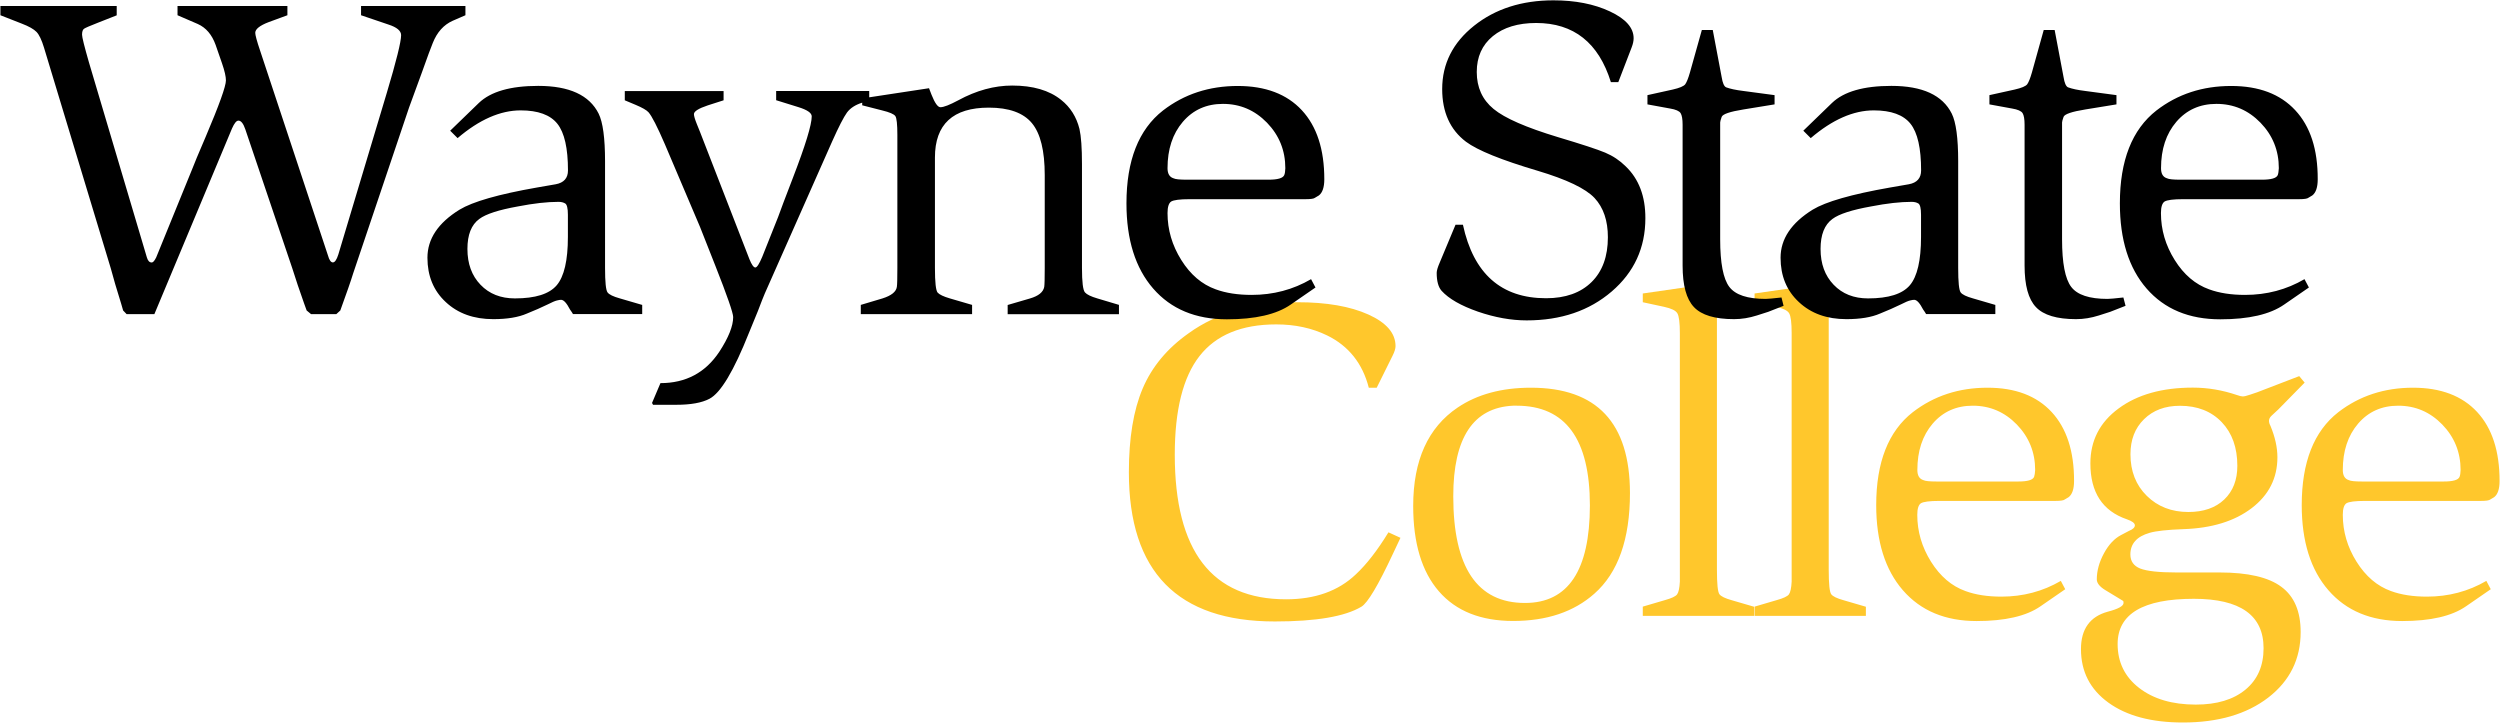
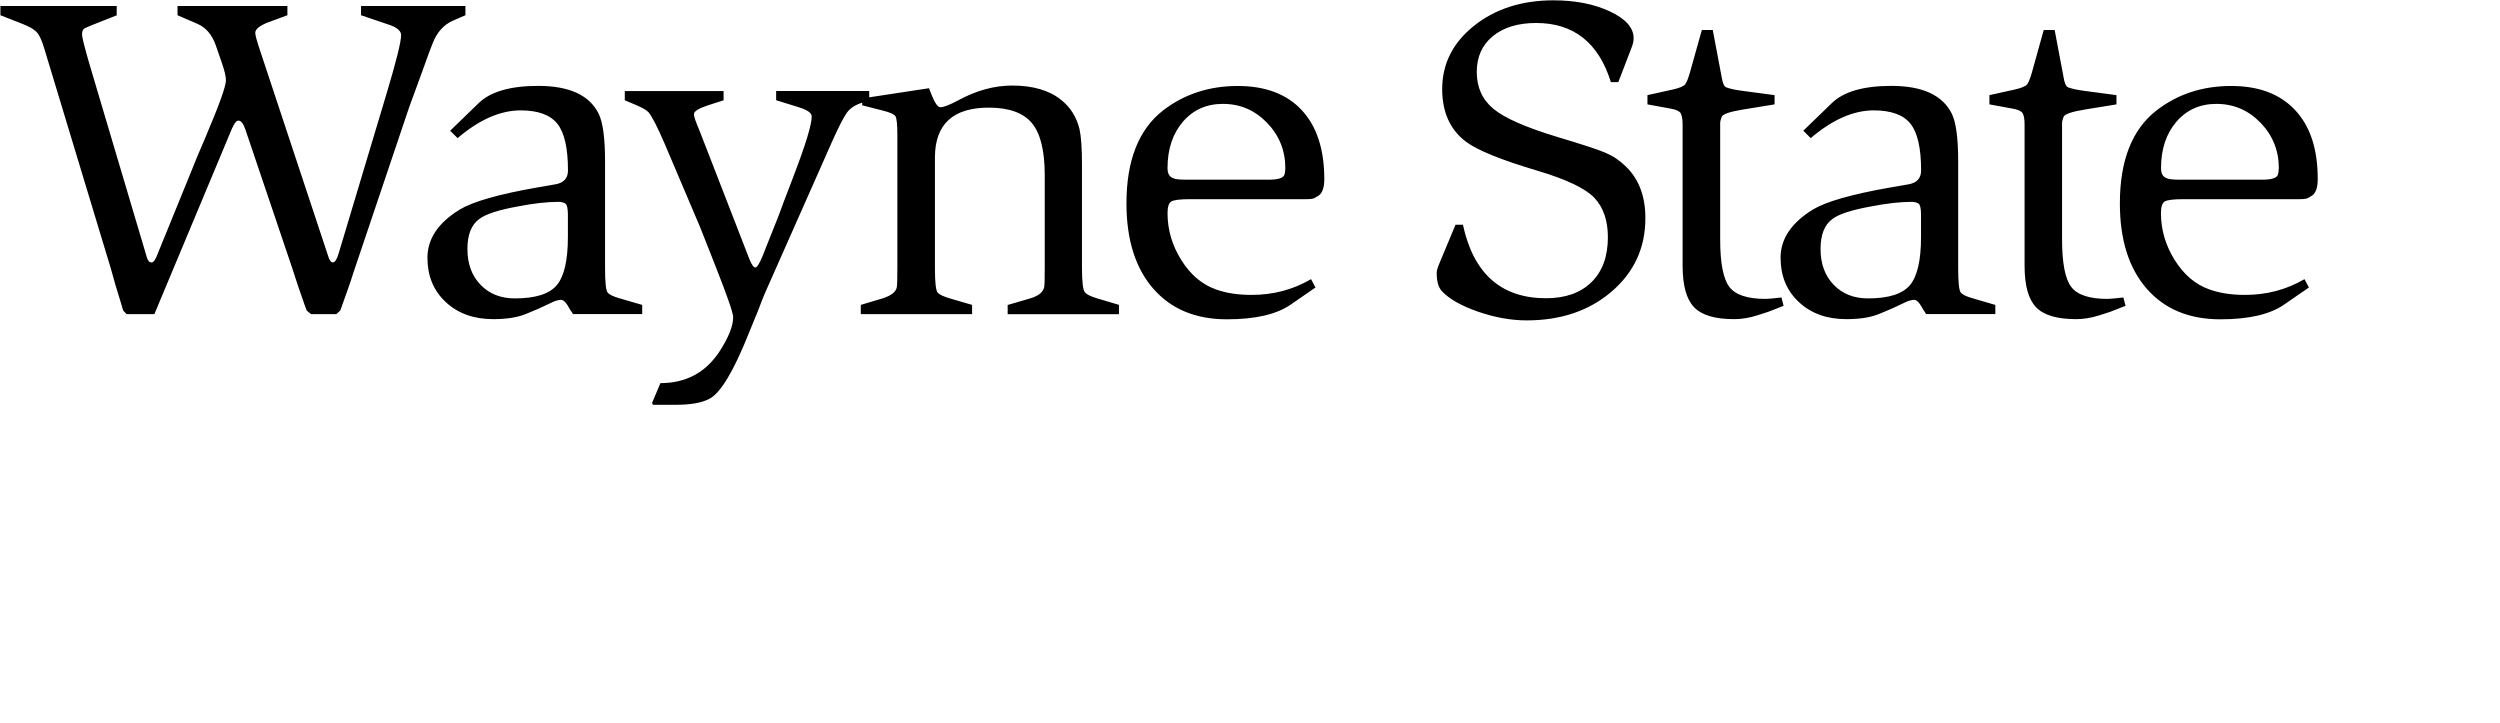
<svg xmlns="http://www.w3.org/2000/svg" version="1.1" id="Layer_1" x="0px" y="0px" width="300.1px" height="86.8px" viewBox="0 0 300.1 86.8" enable-background="new 0 0 300.1 86.8" xml:space="preserve">
-   <path fill="#FFC72C" d="M295.24,57.25c-0.16,0.37-0.79,0.55-1.9,0.55h-9.8c-0.83,0-1.37-0.05-1.6-0.17  c-0.47-0.15-0.71-0.55-0.71-1.21c0-2.28,0.61-4.13,1.84-5.57c1.23-1.43,2.83-2.15,4.81-2.15c2.06,0,3.82,0.75,5.29,2.26  c1.46,1.51,2.2,3.33,2.2,5.46C295.36,56.79,295.32,57.06,295.24,57.25 M297.35,49.45c-1.8-1.94-4.37-2.91-7.69-2.91  c-3.44,0-6.43,0.98-8.97,2.94c-2.93,2.29-4.39,6.01-4.39,11.15c0,4.36,1.07,7.77,3.21,10.23c2.14,2.46,5.09,3.69,8.85,3.69  c3.4,0,5.96-0.59,7.66-1.77l2.97-2.05l-0.53-1c-2.16,1.26-4.54,1.89-7.14,1.89c-1.65,0-3.09-0.22-4.31-0.67  c-1.65-0.59-3.03-1.77-4.13-3.52c-1.1-1.76-1.65-3.63-1.65-5.63c0-0.74,0.15-1.2,0.44-1.39c0.3-0.18,1.03-0.28,2.21-0.28h13.93  c0.63,0,1-0.06,1.12-0.17l0.47-0.28c0.43-0.33,0.65-0.98,0.65-1.94C300.05,54.16,299.15,51.39,297.35,49.45 M269.55,82.78  c-1.45,1.2-3.44,1.8-5.97,1.8c-2.81,0-5.08-0.67-6.8-2c-1.72-1.33-2.58-3.09-2.58-5.27c0-3.62,3.05-5.43,9.15-5.43  c5.58,0,8.37,1.98,8.37,5.93C271.72,79.92,271,81.58,269.55,82.78 M267,59.96c-1.05,1-2.49,1.5-4.31,1.5  c-2.02,0-3.68-0.65-4.99-1.94c-1.31-1.29-1.96-2.96-1.96-4.99c0-1.74,0.54-3.14,1.63-4.21c1.09-1.07,2.52-1.61,4.31-1.61  c2.1,0,3.77,0.66,5.02,1.97c1.25,1.31,1.87,3.06,1.87,5.24C268.57,57.61,268.05,58.96,267,59.96 M276,45.15l-5.05,1.94l-0.83,0.28  c-0.44,0.15-0.73,0.22-0.89,0.22c-0.16,0-0.4-0.06-0.71-0.17c-1.74-0.59-3.5-0.89-5.29-0.89c-3.68,0-6.65,0.83-8.91,2.5  c-2.26,1.66-3.39,3.86-3.39,6.6c0,3.48,1.46,5.71,4.39,6.71c0.63,0.22,0.95,0.46,0.95,0.72c0,0.26-0.24,0.48-0.71,0.67l-0.95,0.5  c-0.79,0.41-1.48,1.14-2.05,2.19c-0.57,1.05-0.86,2.1-0.86,3.13c0,0.44,0.34,0.87,1.01,1.28l1.37,0.83c0.47,0.3,0.73,0.45,0.77,0.47  c0.04,0.02,0.06,0.1,0.06,0.25c0,0.37-0.63,0.72-1.9,1.05c-2.14,0.59-3.21,2.09-3.21,4.49c0,2.7,1.1,4.84,3.3,6.43  c2.2,1.59,5.18,2.38,8.94,2.38c4.24,0,7.65-1,10.24-2.99c2.59-2,3.89-4.62,3.89-7.87c0-2.48-0.77-4.29-2.32-5.43  c-1.54-1.15-4.02-1.72-7.42-1.72h-4.22h-0.95c-2.1,0-3.54-0.16-4.34-0.47c-0.79-0.31-1.19-0.88-1.19-1.69c0-1.29,0.77-2.16,2.32-2.6  c0.75-0.22,2.1-0.37,4.04-0.44c3.41-0.11,6.14-0.95,8.2-2.52c2.06-1.57,3.09-3.6,3.09-6.11c0-1.18-0.28-2.43-0.83-3.76  c-0.12-0.22-0.18-0.42-0.18-0.61c0-0.22,0.1-0.42,0.3-0.61l0.83-0.77l3.15-3.21L276,45.15z M244.17,57.25  c-0.16,0.37-0.79,0.55-1.9,0.55h-9.8c-0.83,0-1.37-0.05-1.6-0.17c-0.47-0.15-0.71-0.55-0.71-1.21c0-2.28,0.61-4.13,1.84-5.57  c1.23-1.43,2.83-2.15,4.81-2.15c2.06,0,3.82,0.75,5.29,2.26c1.46,1.51,2.2,3.33,2.2,5.46C244.28,56.79,244.24,57.06,244.17,57.25   M246.27,49.45c-1.8-1.94-4.36-2.91-7.69-2.91c-3.44,0-6.43,0.98-8.97,2.94c-2.93,2.29-4.39,6.01-4.39,11.15  c0,4.36,1.07,7.77,3.21,10.23c2.14,2.46,5.09,3.69,8.85,3.69c3.4,0,5.96-0.59,7.66-1.77l2.97-2.05l-0.53-1  c-2.16,1.26-4.54,1.89-7.14,1.89c-1.65,0-3.09-0.22-4.31-0.67c-1.65-0.59-3.03-1.77-4.13-3.52c-1.1-1.76-1.65-3.63-1.65-5.63  c0-0.74,0.15-1.2,0.44-1.39c0.3-0.18,1.03-0.28,2.21-0.28h13.93c0.63,0,1-0.06,1.12-0.17l0.47-0.28c0.43-0.33,0.65-0.98,0.65-1.94  C248.98,54.16,248.07,51.39,246.27,49.45 M223.97,72.83l-2.67-0.78c-0.79-0.22-1.29-0.46-1.48-0.72c-0.2-0.26-0.3-1.24-0.3-2.94  V34.4l-0.47-0.39l-8.43,1.22v1.05l2.55,0.55c0.87,0.19,1.41,0.44,1.6,0.78c0.2,0.33,0.3,1.13,0.3,2.38v28.39v1.44  c-0.04,0.78-0.15,1.28-0.33,1.53c-0.18,0.24-0.67,0.47-1.47,0.69l-2.65,0.78v1.11h13.36V72.83z M210.55,72.83l-2.67-0.78  c-0.79-0.22-1.29-0.46-1.48-0.72c-0.2-0.26-0.3-1.24-0.3-2.94V34.4l-0.47-0.39l-8.43,1.22v1.05l2.55,0.55  c0.87,0.19,1.4,0.44,1.6,0.78c0.2,0.33,0.3,1.13,0.3,2.38v28.39v1.44c-0.04,0.78-0.15,1.28-0.33,1.53  c-0.18,0.24-0.67,0.47-1.47,0.69l-2.65,0.78v1.11h13.36V72.83z M183.06,72.38c-5.74,0-8.61-4.27-8.61-12.81  c0-7.02,2.4-10.65,7.19-10.87h0.42c5.86,0,8.79,3.99,8.79,11.98C190.84,68.48,188.24,72.38,183.06,72.38 M183.77,46.54  c-3.52,0-6.45,0.8-8.79,2.38c-3.56,2.4-5.34,6.34-5.34,11.81c0,4.47,1.03,7.89,3.09,10.26c2.06,2.37,5.03,3.55,8.91,3.55  c4.04,0,7.28-1.09,9.74-3.27c2.85-2.51,4.28-6.54,4.28-12.09C195.65,50.76,191.69,46.54,183.77,46.54 M166.67,63.9  c-1.31,2.14-2.61,3.83-3.92,5.05c-2.1,2-4.89,2.99-8.37,2.99c-8.91,0-13.36-5.79-13.36-17.36c0-5.36,0.99-9.31,2.97-11.84  c1.98-2.53,5.05-3.8,9.21-3.8c2.26,0,4.3,0.44,6.12,1.33c2.57,1.26,4.24,3.35,4.99,6.27h0.95l1.9-3.83  c0.24-0.48,0.36-0.87,0.36-1.16c0-1.55-1.09-2.82-3.27-3.8c-2.18-0.98-5.01-1.47-8.49-1.47c-2.65,0-5.01,0.3-7.07,0.89  c-2.26,0.63-4.26,1.57-6,2.83c-2.57,1.81-4.41,4.02-5.52,6.63c-1.11,2.61-1.66,5.96-1.66,10.06c0,11.94,5.84,17.91,17.52,17.91  c4.95,0,8.41-0.59,10.39-1.77c0.75-0.44,2.02-2.57,3.8-6.38l0.89-1.89L166.67,63.9z" />
  <path d="M273.42,21.02c-0.16,0.37-0.79,0.55-1.9,0.55h-9.8c-0.83,0-1.37-0.05-1.6-0.17c-0.48-0.15-0.71-0.55-0.71-1.21  c0-2.28,0.61-4.13,1.84-5.57c1.23-1.43,2.83-2.15,4.81-2.15c2.06,0,3.82,0.75,5.29,2.26c1.46,1.51,2.2,3.33,2.2,5.46  C273.53,20.56,273.49,20.84,273.42,21.02 M275.52,13.23c-1.8-1.94-4.36-2.91-7.69-2.91c-3.45,0-6.43,0.98-8.97,2.94  c-2.93,2.29-4.39,6.01-4.39,11.15c0,4.36,1.07,7.77,3.21,10.23c2.14,2.46,5.09,3.69,8.85,3.69c3.41,0,5.96-0.59,7.66-1.77l2.97-2.05  l-0.53-1c-2.16,1.26-4.54,1.89-7.14,1.89c-1.65,0-3.09-0.22-4.31-0.67c-1.65-0.59-3.03-1.76-4.13-3.52  c-1.1-1.76-1.65-3.63-1.65-5.63c0-0.74,0.15-1.2,0.44-1.39c0.3-0.18,1.03-0.28,2.21-0.28h13.93c0.63,0,1-0.06,1.12-0.17l0.47-0.28  c0.43-0.33,0.65-0.98,0.65-1.94C278.23,17.93,277.33,15.17,275.52,13.23 M254.89,35.71c-0.99,0.11-1.62,0.17-1.9,0.17  c-2.18,0-3.63-0.48-4.36-1.44c-0.73-0.96-1.1-2.86-1.1-5.71V14.7c0-0.11,0.06-0.33,0.18-0.67c0.12-0.33,0.99-0.63,2.61-0.89  l3.74-0.61v-1.11l-3.74-0.5c-0.91-0.11-1.6-0.26-2.08-0.44c-0.24-0.11-0.42-0.52-0.53-1.22l-1.07-5.66h-1.31l-1.42,5.1  c-0.2,0.7-0.39,1.17-0.56,1.41c-0.18,0.24-0.68,0.45-1.51,0.64l-3.03,0.67v1.11l2.73,0.5c0.67,0.11,1.09,0.3,1.25,0.55  c0.16,0.26,0.24,0.72,0.24,1.39v16.91c0,2.37,0.45,4.03,1.37,4.99c0.91,0.96,2.51,1.44,4.81,1.44c0.91,0,1.82-0.15,2.73-0.44  l1.37-0.44l1.84-0.72L254.89,35.71z M229.26,34.24c-0.89,1.05-2.56,1.58-5.02,1.58c-1.7,0-3.08-0.54-4.13-1.64  c-1.05-1.09-1.57-2.52-1.57-4.3c0-1.7,0.47-2.9,1.43-3.6c0.79-0.59,2.34-1.09,4.63-1.5c1.9-0.37,3.52-0.55,4.87-0.55  c0.32,0,0.58,0.06,0.8,0.19c0.22,0.13,0.33,0.58,0.33,1.36v2.66C230.6,31.26,230.15,33.19,229.26,34.24 M239.51,36.6l-2.67-0.78  c-0.79-0.22-1.29-0.46-1.48-0.72c-0.2-0.26-0.3-1.24-0.3-2.94V19.35c0-2.77-0.26-4.68-0.77-5.71c-1.11-2.22-3.52-3.33-7.25-3.33  c-3.33,0-5.7,0.68-7.13,2.05l-3.44,3.33l0.89,0.89c2.6-2.22,5.12-3.33,7.57-3.33c2.09,0,3.56,0.54,4.41,1.61  c0.85,1.07,1.27,2.94,1.27,5.6c0,0.92-0.49,1.48-1.48,1.66l-2.25,0.39c-4.62,0.81-7.71,1.7-9.29,2.66  c-2.56,1.59-3.85,3.51-3.85,5.77c0,2.18,0.73,3.96,2.2,5.32c1.46,1.37,3.36,2.05,5.7,2.05c1.66,0,3.01-0.22,4.04-0.67l1.31-0.55  l1.19-0.55c0.51-0.26,0.88-0.42,1.1-0.47c0.22-0.06,0.39-0.08,0.5-0.08c0.32,0,0.67,0.39,1.07,1.16c0.16,0.22,0.28,0.41,0.36,0.55  h8.31V36.6z M213.85,35.71c-0.99,0.11-1.62,0.17-1.9,0.17c-2.18,0-3.63-0.48-4.36-1.44c-0.73-0.96-1.1-2.86-1.1-5.71V14.7  c0-0.11,0.06-0.33,0.18-0.67c0.12-0.33,0.99-0.63,2.61-0.89l3.74-0.61v-1.11l-3.74-0.5c-0.91-0.11-1.6-0.26-2.08-0.44  c-0.24-0.11-0.42-0.52-0.53-1.22l-1.07-5.66h-1.31l-1.43,5.1c-0.2,0.7-0.39,1.17-0.56,1.41c-0.18,0.24-0.68,0.45-1.51,0.64  l-3.03,0.67v1.11l2.73,0.5c0.67,0.11,1.09,0.3,1.25,0.55c0.16,0.26,0.24,0.72,0.24,1.39v16.91c0,2.37,0.45,4.03,1.37,4.99  c0.91,0.96,2.51,1.44,4.81,1.44c0.91,0,1.82-0.15,2.73-0.44l1.37-0.44l1.84-0.72L213.85,35.71z M195.14,19.96  c-0.71-0.7-1.53-1.25-2.46-1.64c-0.93-0.39-2.82-1.01-5.67-1.86c-3.8-1.15-6.38-2.27-7.72-3.38c-1.35-1.11-2.02-2.59-2.02-4.44  c0-1.81,0.64-3.24,1.93-4.3c1.29-1.05,3.02-1.58,5.2-1.58c4.51,0,7.5,2.37,8.97,7.1h0.89l1.6-4.16c0.16-0.41,0.24-0.78,0.24-1.11  c0-1.26-0.95-2.33-2.85-3.22c-1.9-0.89-4.16-1.33-6.77-1.33c-3.8,0-6.98,1.02-9.53,3.05c-2.55,2.03-3.83,4.57-3.83,7.6  c0,2.77,0.95,4.88,2.85,6.32c1.39,1.04,4.26,2.2,8.61,3.49c3.48,1.04,5.76,2.13,6.83,3.27c1.07,1.15,1.6,2.72,1.6,4.71  c0,2.29-0.65,4.09-1.96,5.38c-1.31,1.29-3.13,1.94-5.46,1.94c-5.38,0-8.71-2.94-9.98-8.82h-0.89l-1.9,4.55  c-0.24,0.55-0.36,0.96-0.36,1.22c0,1,0.2,1.72,0.59,2.16c0.87,0.96,2.33,1.79,4.36,2.5c2.04,0.7,3.99,1.05,5.85,1.05  c4.12,0,7.52-1.16,10.21-3.47c2.69-2.31,4.04-5.24,4.04-8.79C197.52,23.57,196.73,21.48,195.14,19.96 M154.16,21.02  c-0.16,0.37-0.79,0.55-1.9,0.55h-9.8c-0.83,0-1.37-0.05-1.6-0.17c-0.47-0.15-0.71-0.55-0.71-1.21c0-2.28,0.61-4.13,1.84-5.57  c1.23-1.43,2.83-2.15,4.81-2.15c2.06,0,3.82,0.75,5.29,2.26c1.46,1.51,2.2,3.33,2.2,5.46C154.28,20.56,154.24,20.84,154.16,21.02   M156.27,13.23c-1.8-1.94-4.37-2.91-7.69-2.91c-3.44,0-6.43,0.98-8.97,2.94c-2.93,2.29-4.39,6.01-4.39,11.15  c0,4.36,1.07,7.77,3.21,10.23c2.14,2.46,5.09,3.69,8.85,3.69c3.4,0,5.96-0.59,7.66-1.77l2.97-2.05l-0.53-1  c-2.16,1.26-4.54,1.89-7.14,1.89c-1.65,0-3.09-0.22-4.31-0.67c-1.65-0.59-3.03-1.76-4.13-3.52c-1.1-1.76-1.65-3.63-1.65-5.63  c0-0.74,0.15-1.2,0.44-1.39c0.3-0.18,1.03-0.28,2.21-0.28h13.93c0.63,0,1-0.06,1.12-0.17l0.47-0.28c0.43-0.33,0.65-0.98,0.65-1.94  C158.97,17.93,158.07,15.17,156.27,13.23 M134.33,36.6l-2.61-0.78c-0.75-0.22-1.25-0.46-1.48-0.72c-0.24-0.26-0.36-1.24-0.36-2.94  V19.69c0-1.92-0.1-3.33-0.3-4.21c-0.36-1.44-1.09-2.61-2.2-3.49c-1.43-1.15-3.39-1.72-5.88-1.72c-2.14,0-4.3,0.59-6.47,1.77  c-1.03,0.55-1.74,0.83-2.14,0.83c-0.32,0-0.67-0.5-1.07-1.5l-0.3-0.78l-8.02,1.22v0.83l2.38,0.61c0.91,0.22,1.44,0.45,1.6,0.69  c0.16,0.24,0.24,0.99,0.24,2.25v15.97c0,1.26-0.02,2.01-0.06,2.27c-0.08,0.59-0.65,1.05-1.72,1.39l-2.61,0.78v1.11h13.36V36.6  l-2.67-0.78c-0.75-0.22-1.24-0.45-1.46-0.69c-0.22-0.24-0.33-1.23-0.33-2.97V18.91c0-3.99,2.16-5.99,6.47-5.99  c2.41,0,4.14,0.62,5.17,1.86c1.03,1.24,1.54,3.32,1.54,6.24v11.15c0,1.26-0.02,2.01-0.06,2.27c-0.12,0.63-0.69,1.09-1.72,1.39  l-2.67,0.78v1.11h13.36V36.6z M104.34,10.92H93.17v1.11l2.67,0.83c1.07,0.33,1.6,0.7,1.6,1.11c0,1-0.75,3.46-2.26,7.38  c-0.91,2.37-1.51,3.94-1.78,4.71l-1.9,4.77c-0.36,0.85-0.63,1.28-0.83,1.28c-0.2,0-0.44-0.33-0.71-1l-5.94-15.3l-0.36-0.89  c-0.24-0.59-0.36-1-0.36-1.22c0-0.33,0.55-0.68,1.66-1.05l1.9-0.61v-1.11H75v1.11l1.31,0.55c0.79,0.33,1.31,0.63,1.54,0.89  c0.39,0.44,1.05,1.72,1.96,3.83l4.22,9.93l1.84,4.66c1.43,3.62,2.14,5.68,2.14,6.16c0,1.07-0.55,2.46-1.66,4.16  c-1.66,2.51-4.02,3.77-7.07,3.77l-1.01,2.38l0.12,0.22h2.79c1.74,0,3.07-0.24,3.98-0.72c1.35-0.7,2.93-3.35,4.75-7.93l1.07-2.61  c0.39-1.03,0.67-1.74,0.83-2.11l8.08-18.24c0.79-1.77,1.39-2.93,1.78-3.47c0.4-0.54,1.01-0.93,1.84-1.19l0.83-0.28V10.92z   M66.83,34.24c-0.89,1.05-2.56,1.58-5.02,1.58c-1.7,0-3.08-0.54-4.13-1.64c-1.05-1.09-1.57-2.52-1.57-4.3c0-1.7,0.47-2.9,1.43-3.6  c0.79-0.59,2.34-1.09,4.63-1.5c1.9-0.37,3.52-0.55,4.87-0.55c0.32,0,0.58,0.06,0.8,0.19c0.22,0.13,0.33,0.58,0.33,1.36v2.66  C68.17,31.26,67.72,33.19,66.83,34.24 M77.08,36.6l-2.67-0.78c-0.79-0.22-1.29-0.46-1.48-0.72c-0.2-0.26-0.3-1.24-0.3-2.94V19.35  c0-2.77-0.26-4.68-0.77-5.71c-1.11-2.22-3.52-3.33-7.25-3.33c-3.33,0-5.7,0.68-7.13,2.05l-3.44,3.33l0.89,0.89  c2.6-2.22,5.13-3.33,7.57-3.33c2.09,0,3.56,0.54,4.41,1.61c0.85,1.07,1.27,2.94,1.27,5.6c0,0.92-0.49,1.48-1.48,1.66l-2.25,0.39  c-4.62,0.81-7.71,1.7-9.29,2.66c-2.57,1.59-3.85,3.51-3.85,5.77c0,2.18,0.73,3.96,2.2,5.32c1.46,1.37,3.37,2.05,5.7,2.05  c1.66,0,3.01-0.22,4.04-0.67l1.31-0.55l1.19-0.55c0.51-0.26,0.88-0.42,1.1-0.47c0.22-0.06,0.39-0.08,0.5-0.08  c0.32,0,0.67,0.39,1.07,1.16c0.16,0.22,0.28,0.41,0.36,0.55h8.31V36.6z M55.88,0.72H43.34v1.11l3.27,1.11  c1.03,0.33,1.54,0.76,1.54,1.28c0,0.78-0.57,3.09-1.72,6.93l-5.82,19.41c-0.2,0.63-0.42,0.94-0.65,0.94c-0.24,0-0.44-0.28-0.59-0.83  L31.23,6.1c-0.4-1.18-0.59-1.9-0.59-2.16c0-0.44,0.53-0.87,1.6-1.28l2.26-0.83V0.72H21.31v1.11l2.43,1.05  c0.99,0.44,1.7,1.28,2.14,2.5l0.77,2.22c0.32,0.92,0.47,1.61,0.47,2.05c0,0.7-0.81,2.96-2.43,6.77c-0.87,2.03-1.41,3.31-1.6,3.83  l-4.34,10.65c-0.2,0.41-0.38,0.61-0.53,0.61c-0.28,0-0.47-0.2-0.59-0.61l-6.95-23.4c-0.55-1.92-0.83-3.03-0.83-3.33  c0-0.37,0.08-0.61,0.24-0.72c0.16-0.11,0.71-0.35,1.66-0.72l2.26-0.89V0.72H0.05v1.11l2.55,1c0.87,0.33,1.46,0.67,1.78,1  C4.7,4.16,5,4.79,5.28,5.71l8.02,26.51l0.53,1.89l0.71,2.33l0.24,0.83l0.42,0.44h3.33l9.32-22.29c0.28-0.63,0.53-0.94,0.77-0.94  c0.32,0,0.59,0.35,0.83,1.05l5.64,16.69l0.65,2l0.77,2.22l0.3,0.83l0.53,0.44h3.03l0.48-0.44c0.75-2.07,1.27-3.55,1.54-4.44  l6.71-19.91l1.54-4.21c0.67-1.89,1.11-3.07,1.31-3.55c0.51-1.29,1.31-2.18,2.38-2.66l1.54-0.67V0.72z" />
</svg>